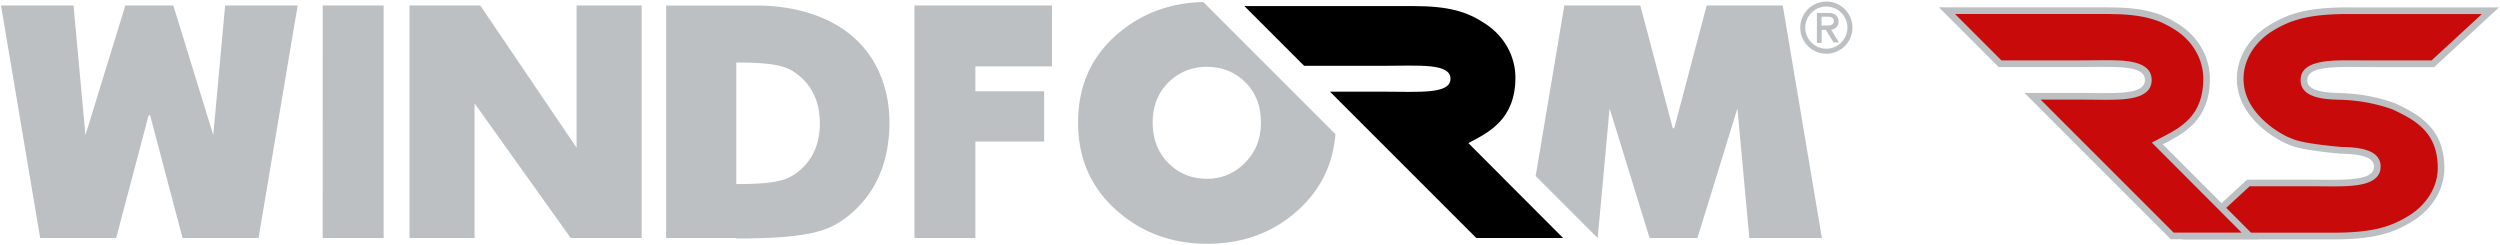
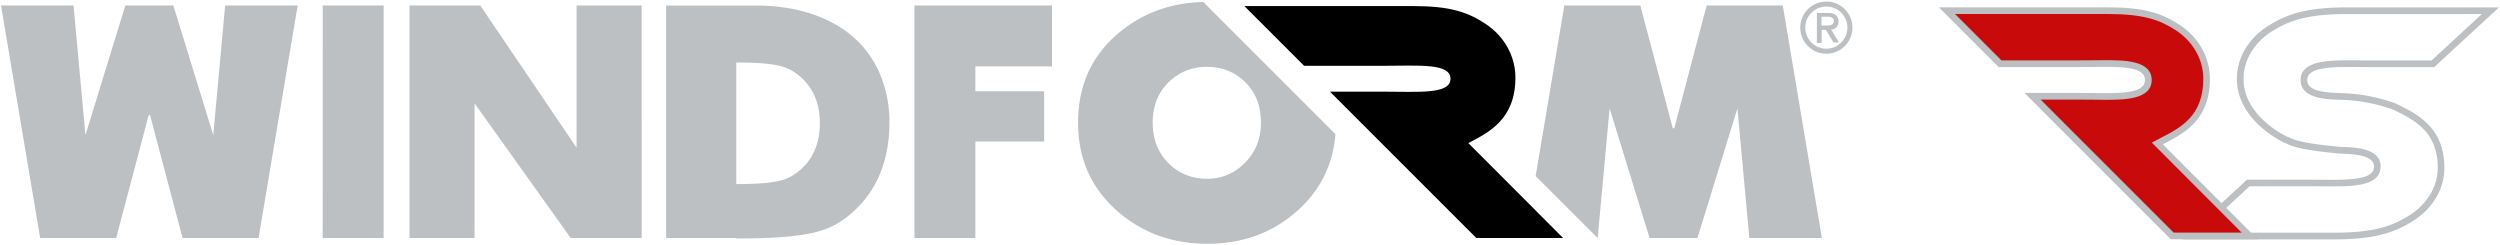
<svg xmlns="http://www.w3.org/2000/svg" id="fe281b88-b210-4fd3-a38a-e80666678095" data-name="Livello 1" viewBox="0 0 1875 184">
  <path d="M566.75,4.14H552.21v0H499.59V178.52h52.62v.35c56,0,70.08-6.07,83.25-16.36,19.1-14.93,31.63-37.78,31.63-71,0-21.27-6.88-44.12-24-60.83C626.62,14.51,600.46,4.14,566.75,4.14Zm30.88,125.37c-7.18,5.37-14.89,8.54-45.42,8.54V46.9c30.53,0,38.24,3.16,45.42,8.52,10.42,7.79,17.26,19.71,17.26,37.05S608.05,121.73,597.63,129.51ZM168.85,4.11h54.4L193.91,178.52h-57l-24.2-91.59a.76.76,0,0,0-.68-.57c-.52,0-.68.57-.68.57L87.13,178.52h-57L.75,4.11h54.4l8.93,97.22L94,4.11H130l29.95,97.22Zm73.19,0h45.69V178.52H242Zm489.49,0H789V49.8H731.53V68.47h51.58v37.67H731.53v72.38H685.84V4.11h45.69Zm-299.09,0h48.81V178.52h-53.2l-72.12-101v101H307.12V4.11H360.2l72.24,106.66ZM836.87,26.6Q808.55,51.76,808.56,92q0,39.78,28.31,65.3t68.64,25.52q40.57,0,68.51-25.64,24.83-22.78,27.57-56.56L902.45,1.5Q864.1,2.43,836.87,26.6ZM934,61.7Q945.71,73.25,945.7,92q0,18-11.93,30.05a38.67,38.67,0,0,1-28.54,12q-17.33,0-29-11.79T864.52,92q0-18.52,11.81-30.19t28.9-11.67Q922.35,50.16,934,61.7ZM1337.07,4.11l29.34,174.41H1312l-8.93-97.22-30,97.22H1237.2l-30-97.22-8.93,97.22L1151.74,132,1173.25,4.11h57l24.2,91.59a.69.69,0,0,0,1.36,0L1280,4.11Zm41.85,12c0-2.56-1.32-6.36-7.19-6.36h-9.06V32.22h3.59V22.4h3.11l5.78,9.43h4.07l-5.87-9.56C1377.82,21.65,1378.92,18.38,1378.92,16.1Zm-12.79,3V12.56h5.12c1.83,0,4.12.67,4.12,3.27s-2.63,3.27-4.18,3.27Zm3.63-17.94a19.56,19.56,0,1,0,19.57,19.56A19.58,19.58,0,0,0,1369.76,1.16Zm0,35.36a15.8,15.8,0,1,1,15.8-15.8A15.81,15.81,0,0,1,1369.76,36.52Z" style="fill:#bcc0c3" />
  <path d="M1101.25,107.3l71.08,71.22h-65.08L997.47,68.75h40.31c26.31,0,50.08,2.14,50.08-9.7s-23.77-9.7-50.08-9.7h-59.7l-44.8-44.8h126.43c27.23,0,40.62,4.24,54.23,13.2,15,9.87,22.62,25.19,22.62,40.39C1136.56,89.76,1116.33,99.45,1101.25,107.3Z" />
-   <path d="M1643.07,177l43.16-39.8,47.87,0,3.52,0c3.54,0,7,.07,10.28.07,18.48,0,35.07-.94,35.07-12.35,0-10.14-13.24-11.89-27.56-12.26-29-2.66-35-5.3-38.62-6.88l-1.25-.54-.11,0-.11,0-.09,0-.08,0c-.36-.15-35-15.42-35-46,0-15.08,8.73-29.38,23.33-38.24C1716.86,12.71,1730.57,8,1761,8h106.86l-43.17,39.8h-39.91c-2.68,0-5.33,0-7.94,0l-3.54,0c-3.54,0-7-.07-10.27-.07-18.48,0-35.07.94-35.07,12.35,0,10.16,13.28,11.9,27.64,12.26a128.79,128.79,0,0,1,39.73,7.4c15.82,7.57,35.46,17,35.46,46.23,0,15.09-8.72,29.39-23.33,38.25-13.4,8.13-27.11,12.83-57.52,12.83Z" style="fill:#c80a0a" />
  <path d="M1861.45,10.5l-37.74,34.8h-38.94c-2.29,0-4.73,0-7.91,0l-3.54,0c-3.59,0-7-.07-10.3-.07-15.86,0-37.57,0-37.57,14.85,0,14,19.57,14.5,30.08,14.76A126.78,126.78,0,0,1,1794.32,82c16,7.64,34,16.35,34,43.94,0,14.21-8.27,27.71-22.13,36.11-13,7.9-26.39,12.47-56.22,12.47H1649.47l37.74-34.8h.12l46.73,0,3.53,0c3.6,0,7,.07,10.31.07,15.85,0,37.57,0,37.57-14.84,0-13.94-19.37-14.5-29.92-14.77-28.52-2.61-34.3-5.15-37.75-6.67-.46-.2-.89-.39-1.32-.56l-.22-.09h0l-.12,0a71.78,71.78,0,0,1-18.78-12.89c-9.77-9.31-14.72-19.69-14.72-30.86,0-14.2,8.28-27.7,22.13-36.11,13-7.9,26.4-12.47,56.23-12.47h100.46m12.8-5H1761c-29.54,0-44.06,4.24-58.82,13.2-16.28,9.87-24.54,25.19-24.54,40.38,0,29.78,31.19,46.05,36.53,48.35a2.53,2.53,0,0,0,.44.18c3.92,1.59,8,4.61,40.66,7.6,14.85.37,25.21,2.26,25.21,9.77,0,8.69-13.9,9.84-32.57,9.84-4.38,0-9-.06-13.79-.11l-46.78,0h-2.07l-48.59,44.8h113.26c29.53,0,44-4.24,58.82-13.2,16.27-9.87,24.53-25.19,24.53-40.38,0-30.77-20.78-40.78-37-48.53a129.91,129.91,0,0,0-40.66-7.6c-14.84-.37-25.2-2.26-25.2-9.76,0-8.69,13.89-9.85,32.57-9.85,4.37,0,9,.06,13.79.11,2.61,0,5.27,0,8,0h40.89l48.59-44.8Z" style="fill:#bcc0c3" />
  <path d="M1629.2,177,1524.42,72.19h34.28c3.59,0,7.13,0,10.57.08,3.27,0,6.45.08,9.49.08,17.14,0,32.52-.95,32.52-12.35s-15.39-12.35-32.53-12.35c-3,0-6.21,0-9.48.07-3.44,0-7,.08-10.57.08H1500L1460.23,8h120.39c28,0,40.55,4.69,52.86,12.79C1646.94,29.64,1655,44,1655,59.08c0,29.32-18.21,38.77-32.84,46.36L1618,107.6,1687.22,177Z" style="fill:#c80a0a" />
  <path d="M1580.62,10.5c27.33,0,39.58,4.54,51.49,12.37,12.75,8.4,20.37,21.93,20.37,36.21,0,27.8-16.73,36.48-31.49,44.14l-1.13.59-6,3.15,4.81,4.82,62.57,62.69h-51l-99.78-99.78h28.24c3.57,0,7.12,0,10.55.08s6.45.08,9.51.08c14,0,35,0,35-14.85s-21.08-14.85-35-14.85c-3.06,0-6.19,0-9.51.07s-7,.08-10.54.08h-57.63l-34.8-34.8h114.35m0-5H1454.2L1499,50.3h59.71c7,0,13.81-.15,20-.15,17.22,0,30,1.16,30,9.85s-12.8,9.85-30,9.85c-6.24,0-13.06-.16-20.06-.16h-40.31l109.77,109.78h65.09l-71.09-71.22c15.09-7.85,35.32-17.55,35.32-49.17,0-15.19-7.62-30.51-22.62-40.38-13.62-9-27-13.2-54.24-13.2Z" style="fill:#bcc0c3" />
</svg>